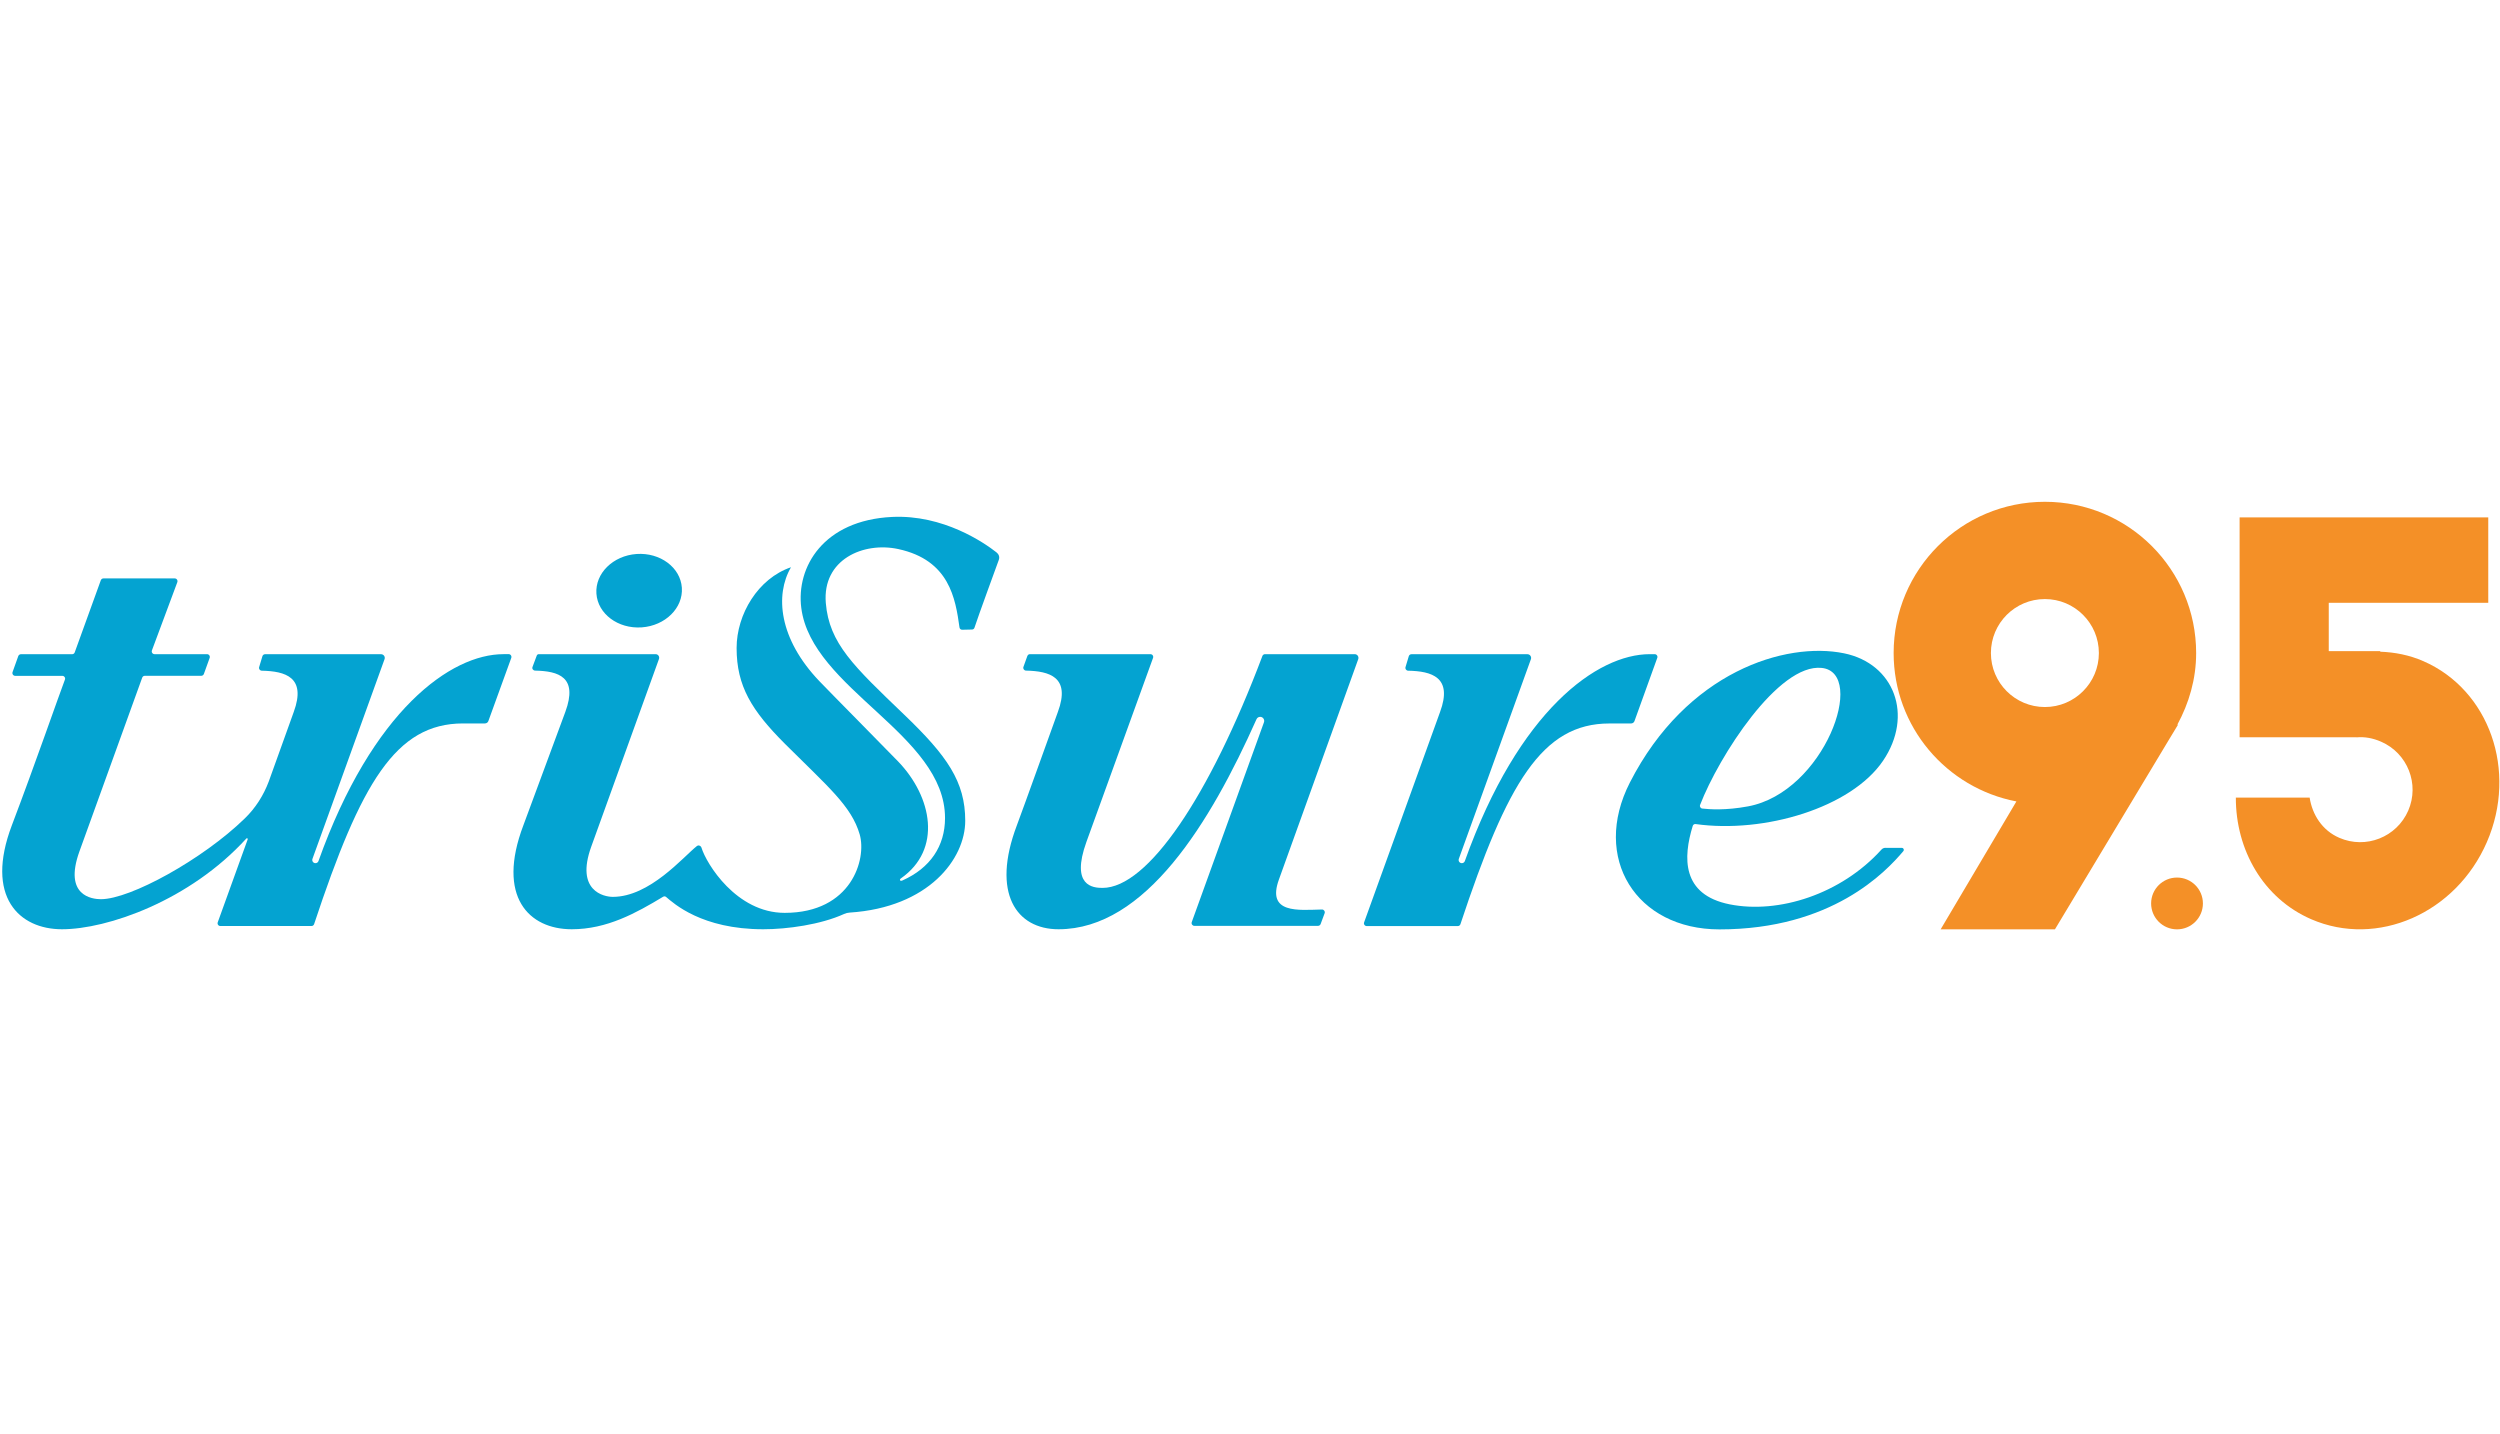
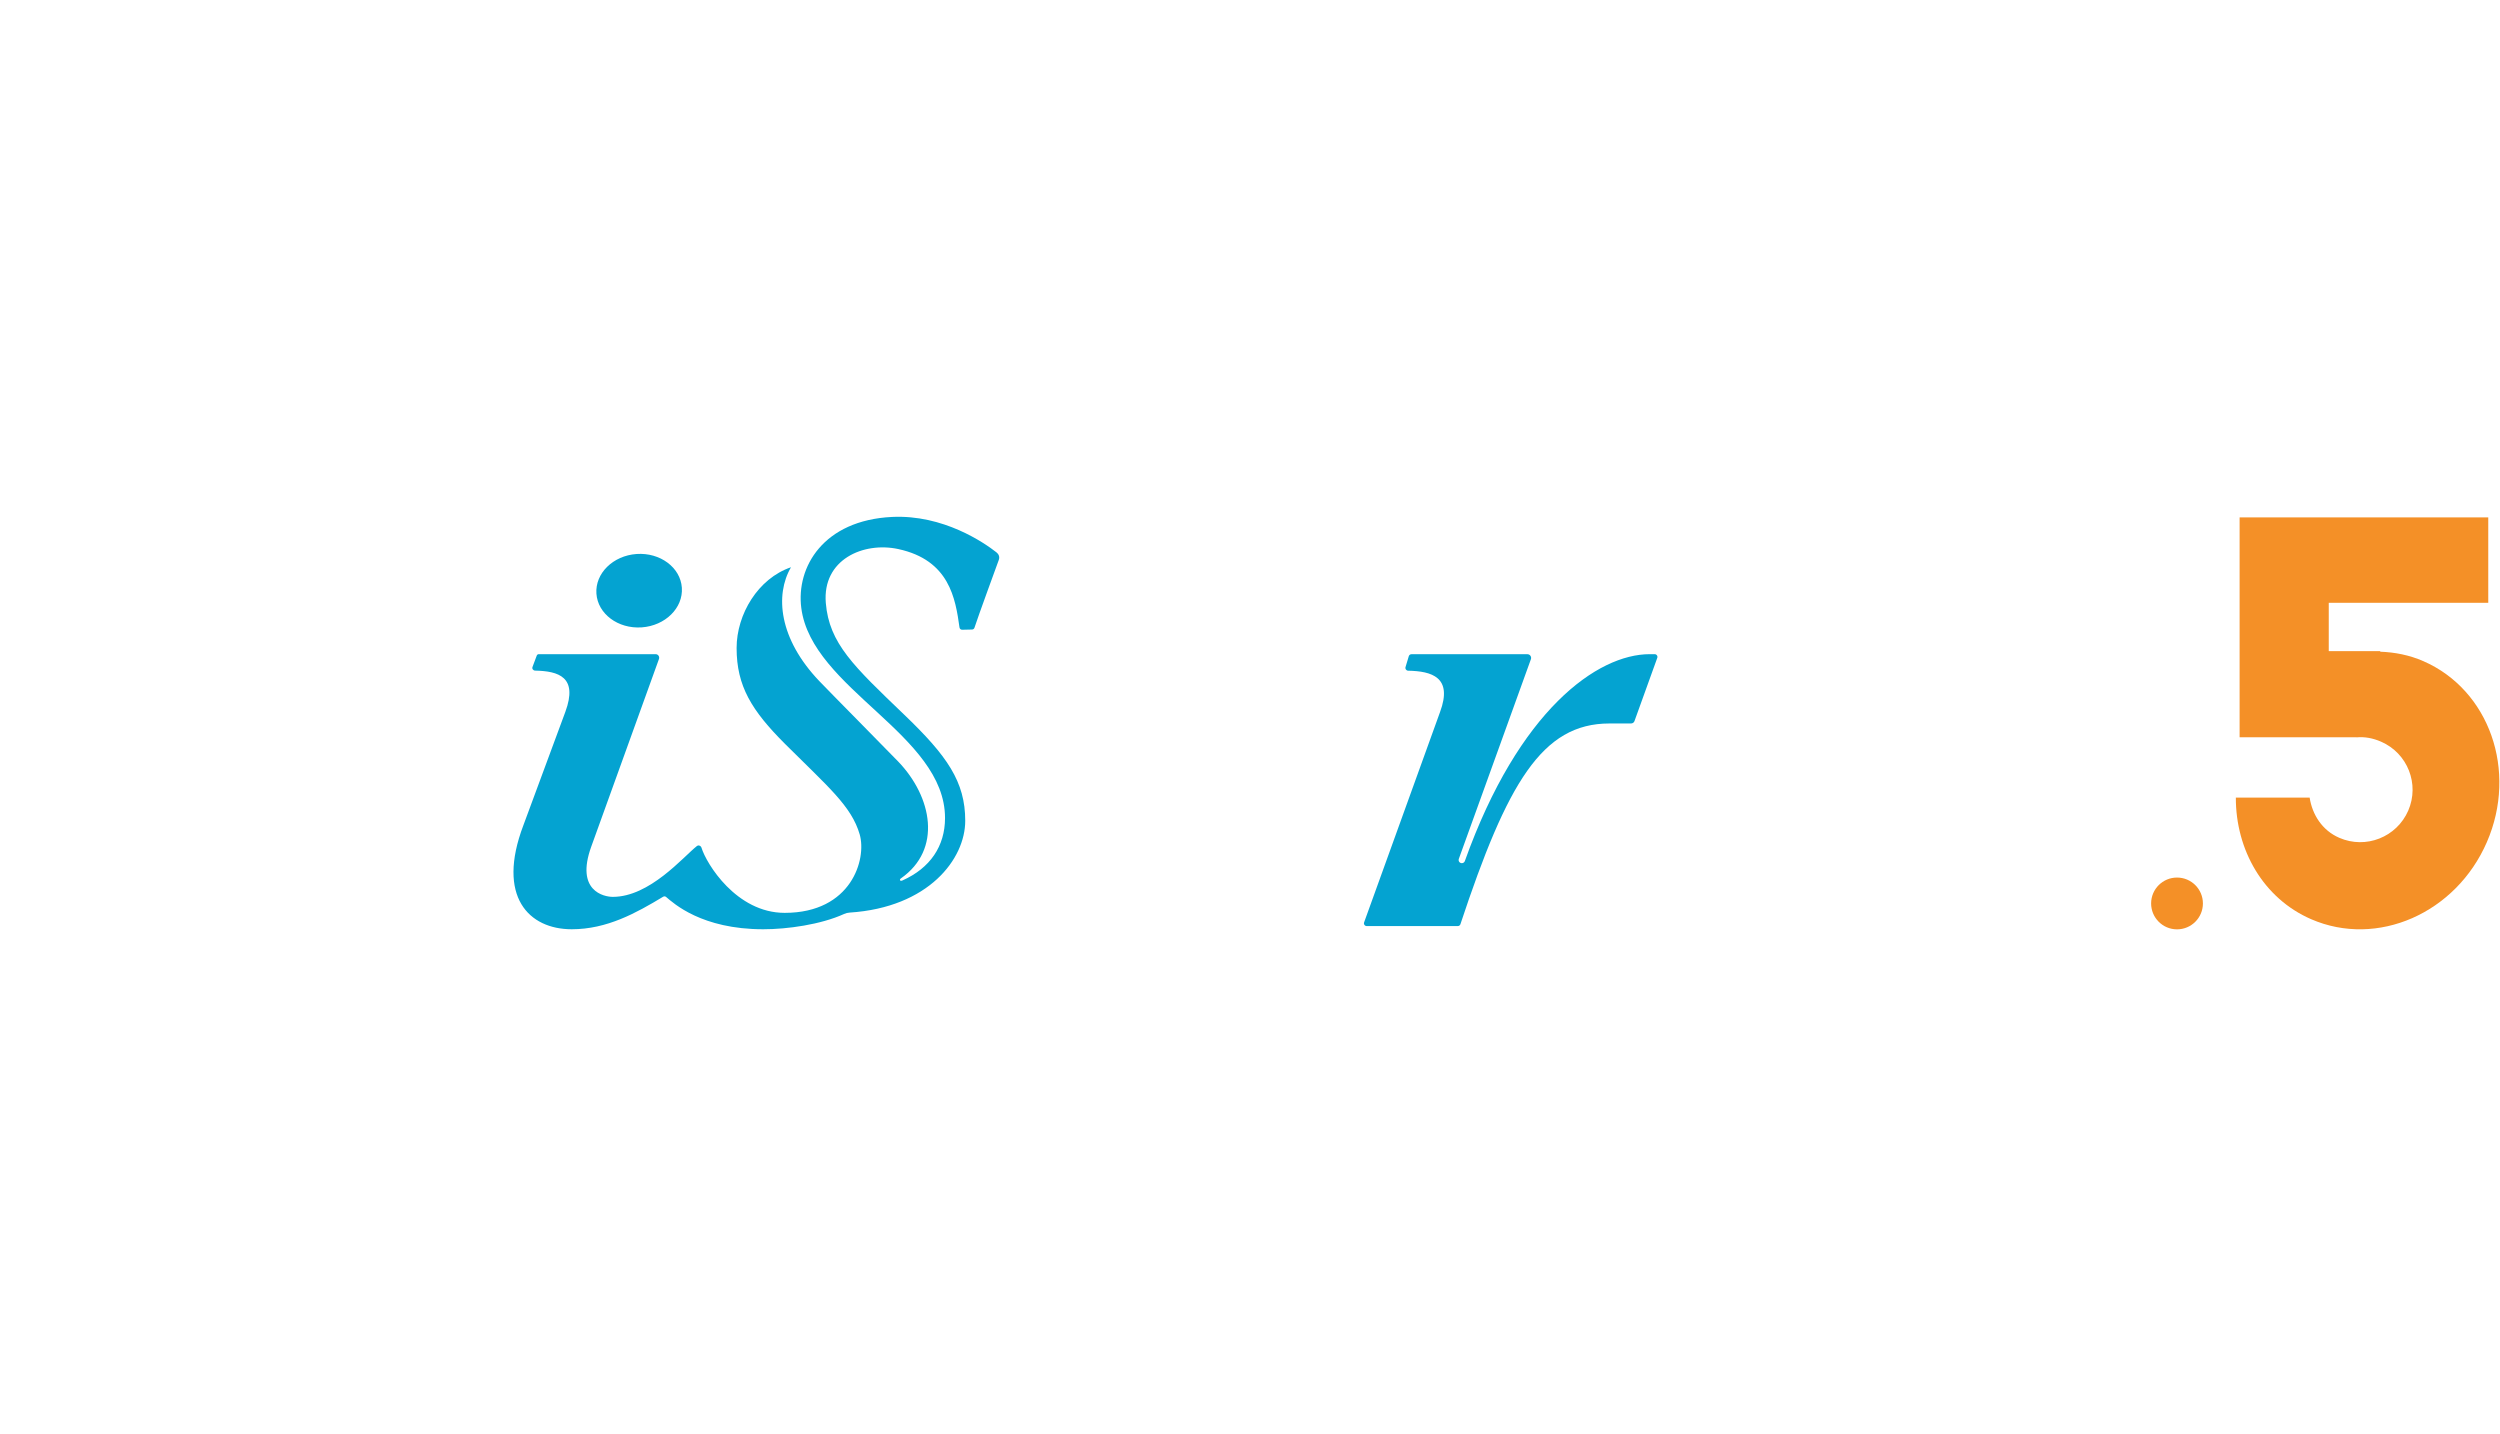
<svg xmlns="http://www.w3.org/2000/svg" width="558" height="320" viewBox="0 0 558 320" fill="none">
-   <path d="M420.89 189.23C420.45 189.23 420.16 189.38 419.91 189.66C410.93 199.58 397 204.03 386.07 201.85C375.28 199.69 375.66 191.37 377.82 184.34C377.91 184.06 378.18 183.89 378.46 183.93C393.82 186.08 413.18 180.28 420.29 169.81C427.17 159.67 422.8 148.12 411.6 145.82C398.56 143.14 376.44 149.91 363.79 174.66C355.17 191.52 365.21 207.44 383.78 207.44C408.87 207.44 420.93 194.59 424.82 189.98C425.07 189.69 424.86 189.24 424.47 189.24H420.89V189.23ZM406.61 149.08C416.78 150.15 407.17 176.82 390.17 179.98C385.08 180.93 381.5 180.64 379.96 180.47C379.57 180.43 379.32 180.03 379.46 179.66C383.63 168.85 396.92 148.05 406.61 149.08Z" fill="#04A3D1" />
-   <path d="M285.48 196.24L303.16 147.12C303.35 146.58 302.95 146.01 302.38 146.01H282.35C282.09 146.01 281.86 146.17 281.77 146.41C269.95 177.75 256.19 198.18 246.08 198.18C243.96 198.18 238.93 197.79 242.49 187.91C243.17 186.02 255.28 152.58 257.36 146.84C257.51 146.43 257.21 146.01 256.78 146.01H229.89C229.62 146.01 229.41 146.14 229.29 146.46C229.18 146.78 228.42 148.88 228.42 148.88C228.3 149.27 228.59 149.67 229 149.68C234.23 149.79 239.01 151.09 236.12 158.9C236.12 158.9 228.15 181.09 226.97 184.2C221.21 199.39 226.88 207.41 236.26 207.41C255.67 207.41 270.17 183.59 280.45 160.53C280.59 160.21 280.91 160 281.27 160C281.89 160 282.33 160.62 282.12 161.21L266 205.81C265.85 206.22 266.16 206.65 266.58 206.65H294.18C294.46 206.65 294.7 206.47 294.78 206.2L295.67 203.8C295.79 203.39 295.48 202.99 295.06 203C289.85 203.11 282.61 204.04 285.48 196.24Z" fill="#04A3D1" />
  <path d="M143.22 140.03C148.49 139.66 152.5 135.7 152.19 131.18C151.88 126.66 147.35 123.29 142.09 123.65C136.82 124.02 132.81 127.98 133.12 132.5C133.43 137.02 137.95 140.39 143.22 140.03Z" fill="#04A3D1" />
  <path d="M184.32 134.58C183.52 124.87 192.73 120.87 200.5 122.55C211.91 125.02 213.26 133.59 214.16 140.05C214.2 140.35 214.46 140.57 214.76 140.56L216.96 140.51C217.21 140.51 217.42 140.35 217.5 140.11C218.16 138.02 222.67 125.69 222.93 124.98C223.19 124.27 222.9 123.66 222.39 123.27C219.67 121.14 210.55 114.83 199.11 115.38C183.82 116.12 177.66 126.53 178.85 135.72C181.19 153.8 210.93 163.94 210.93 182.58C210.93 188.85 207.62 193.77 201.4 196.53C200.87 196.76 200.69 196.31 201.08 196.06C210.33 189.59 208.06 177.89 200.5 170C198.24 167.64 185.03 154.29 182.87 152.02C173.85 142.57 172.93 132.81 176.55 126.61C169.19 129.11 164.41 137.11 164.41 144.64C164.41 153.13 167.76 158.59 175.25 166.07C184.76 175.56 190.06 179.9 191.89 186.26C193.47 191.78 190.04 203.75 175.14 203.75C164.36 203.75 157.66 192.77 156.58 189.23C156.44 188.76 155.91 188.55 155.53 188.85C152.47 191.29 145.01 200.18 136.78 200.18C134.8 200.18 128.4 198.87 131.96 188.99C132.35 187.92 144.71 153.66 147.08 147.09C147.27 146.56 146.89 146.01 146.33 146.01H120.25C120.04 146.01 119.87 146.14 119.79 146.36C119.71 146.58 119 148.47 118.85 148.88C118.7 149.29 119.03 149.67 119.44 149.68C124.67 149.79 129.06 151.09 126.18 158.9C126.18 158.9 117.09 183.5 116.82 184.2C110.76 200.17 118.07 207.41 127.61 207.41C135.47 207.41 142 203.78 148 200.16C148.22 200.03 148.48 200.03 148.67 200.2C150.35 201.61 156.58 207.41 170.36 207.41C175.69 207.41 183.17 206.38 188.4 204C188.79 203.82 189.21 203.71 189.64 203.69C207.28 202.54 215.44 191.71 215.44 183.2C215.44 174.48 211.42 168.71 201.76 159.46C190.56 148.71 185.07 143.62 184.32 134.58Z" fill="#04A3D1" />
-   <path d="M112.36 146.01C100.69 146.01 83.12 158.46 71.08 192.2C70.98 192.48 70.7 192.66 70.41 192.66C69.92 192.66 69.57 192.17 69.74 191.7L85.83 147.13C86.03 146.59 85.63 146.02 85.05 146.02H59.17C58.89 146.02 58.65 146.2 58.57 146.47L57.84 148.9C57.72 149.3 58.01 149.69 58.43 149.7C63.66 149.81 68.43 151.11 65.56 158.92L59.98 174.45C58.81 177.55 57.01 180.38 54.63 182.68C45.25 191.81 29.09 200.7 22.53 200.7C20.55 200.7 14.16 199.95 17.72 190.06C20.01 183.7 30.42 154.95 31.74 151.25C31.83 151 32.06 150.84 32.32 150.84H44.92C45.17 150.84 45.41 150.68 45.5 150.44L46.79 146.86C46.95 146.45 46.65 146.01 46.21 146.01H34.49C34.06 146.01 33.76 145.58 33.91 145.17L39.58 129.94C39.73 129.53 39.43 129.1 38.99 129.1H23.09C22.84 129.1 22.61 129.26 22.51 129.49L16.67 145.63C16.58 145.87 16.35 146.02 16.1 146.02H4.67C4.42 146.02 4.19 146.18 4.09 146.41L2.81 149.99C2.65 150.4 2.95 150.85 3.39 150.85H13.91C14.34 150.85 14.65 151.28 14.49 151.69C13.1 155.34 7.92 170.32 2.65 184.2C-3.41 200.17 4.28 207.41 13.83 207.41C23.93 207.41 42.34 201.05 54.99 187.15C55.12 187.01 55.36 187.15 55.29 187.33L48.6 205.86C48.45 206.26 48.75 206.69 49.19 206.69H69.52C69.79 206.69 70.02 206.52 70.11 206.26C80.55 174.76 88.32 161.47 103.35 161.47H108.23C108.57 161.47 108.88 161.27 109 160.95L114.11 146.86C114.27 146.45 113.97 146 113.53 146H112.36V146.01Z" fill="#04A3D1" />
  <path d="M369.32 146.01H368.23C356.56 146.01 339 158.46 326.95 192.2C326.85 192.48 326.58 192.66 326.28 192.66C325.78 192.66 325.44 192.17 325.61 191.7L341.7 147.13C341.89 146.59 341.49 146.02 340.92 146.02H315.04C314.77 146.02 314.52 146.2 314.44 146.47L313.71 148.9C313.59 149.3 313.88 149.69 314.3 149.7C319.53 149.81 324.31 151.11 321.42 158.92L304.47 205.87C304.32 206.27 304.62 206.7 305.05 206.7H325.38C325.65 206.7 325.89 206.53 325.97 206.27C336.41 174.77 344.18 161.48 359.21 161.48H364.04C364.38 161.48 364.69 161.28 364.81 160.96L369.89 146.87C370.07 146.46 369.76 146.01 369.32 146.01Z" fill="#04A3D1" />
  <path d="M485.91 207.43C489.102 207.43 491.69 204.842 491.69 201.65C491.69 198.458 489.102 195.87 485.91 195.87C482.718 195.87 480.13 198.458 480.13 201.65C480.13 204.842 482.718 207.43 485.91 207.43Z" fill="#F49027" />
-   <path d="M486.14 161.74L485.97 161.77C488.57 156.99 490.18 151.59 490.18 145.76C490.18 127.11 475.07 112 456.42 112C437.77 112 422.66 127.11 422.66 145.76C422.66 162.23 434.46 175.9 450.06 178.88L433.15 207.43H458.66L484.33 164.73C484.43 164.59 484.5 164.43 484.6 164.29L486.14 161.74ZM444.37 145.76C444.37 139.1 449.77 133.71 456.42 133.71C463.08 133.71 468.47 139.11 468.47 145.76C468.47 152.41 463.07 157.81 456.42 157.81C449.77 157.81 444.37 152.42 444.37 145.76Z" fill="#F49027" />
  <path d="M540.87 147.56C537.75 146.2 534.51 145.58 531.27 145.46V145.34H519.78V134.55H555.38V115.48H519.78H499.88V134.54V164.56H501.78H519.78H525.95L525.98 164.58C527.8 164.41 529.64 164.75 531.45 165.54C537.38 168.12 540.09 175.01 537.52 180.93C534.94 186.86 528.05 189.58 522.13 187C518.32 185.35 516.1 181.84 515.51 178.02H499.04C499.01 189.69 505.15 200.52 515.86 205.17C530.6 211.57 548.16 203.87 555.07 187.96C561.98 172.05 555.61 153.97 540.87 147.56Z" fill="#F49027" />
</svg>